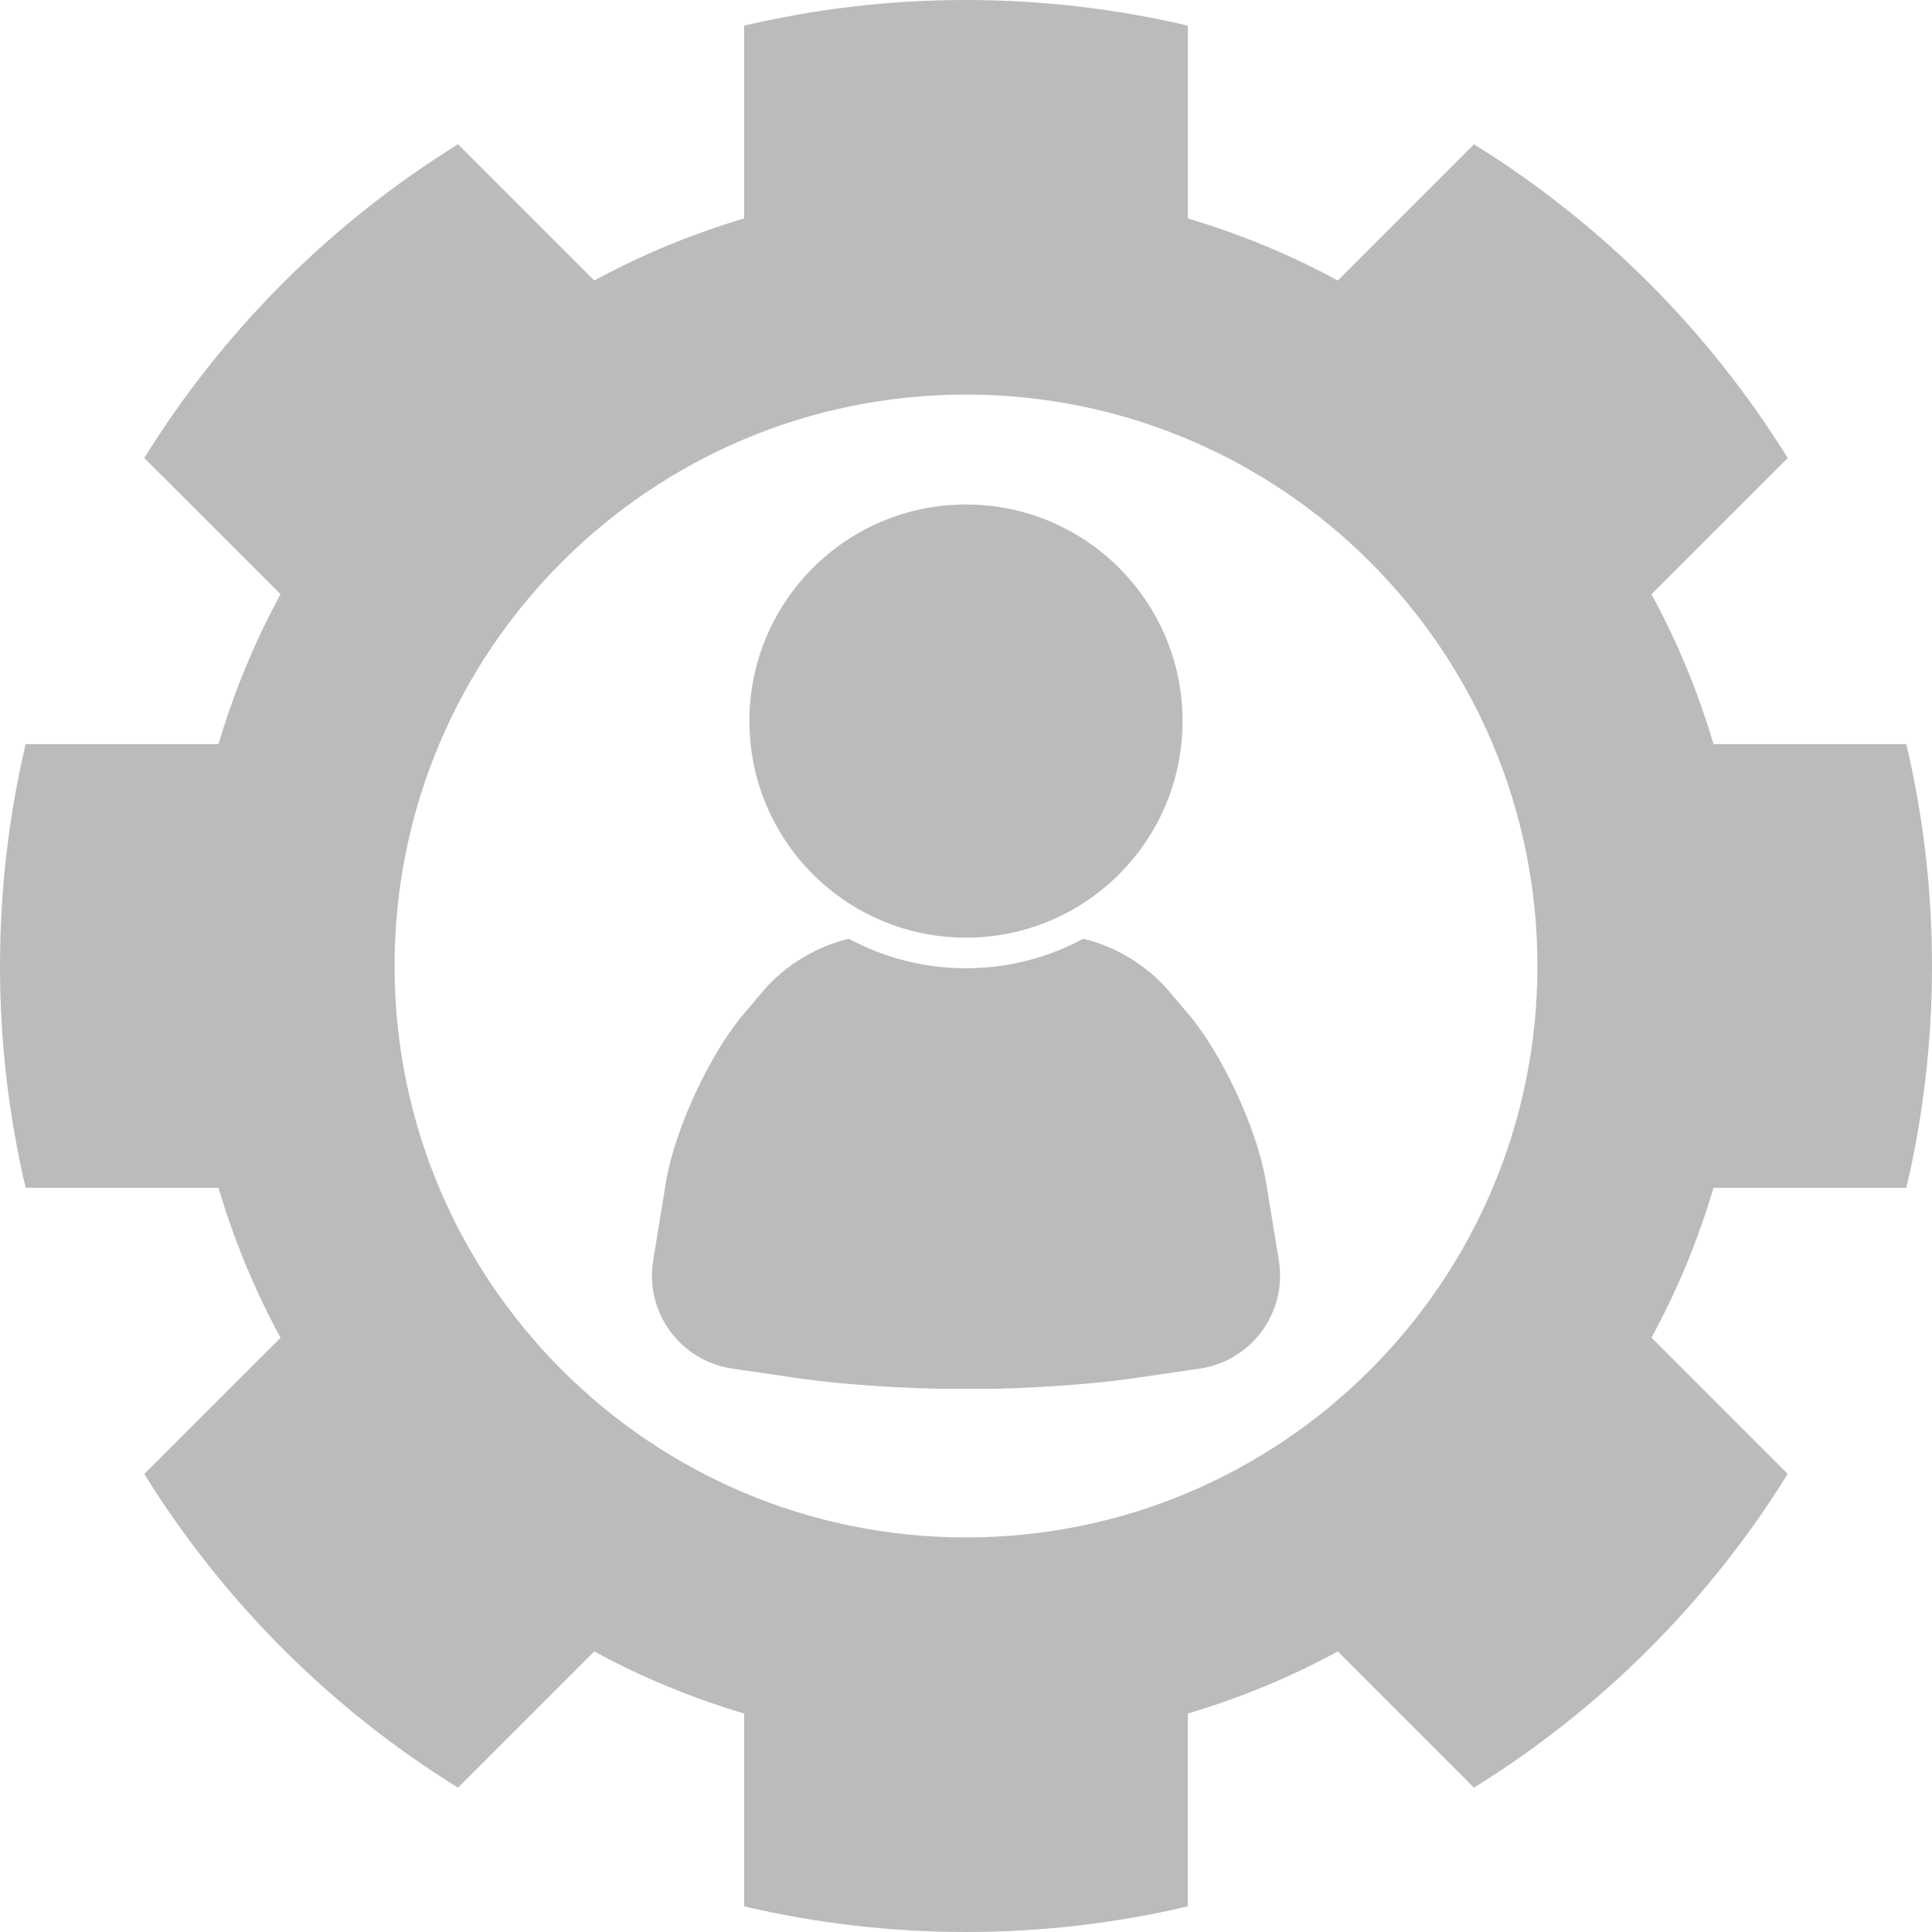
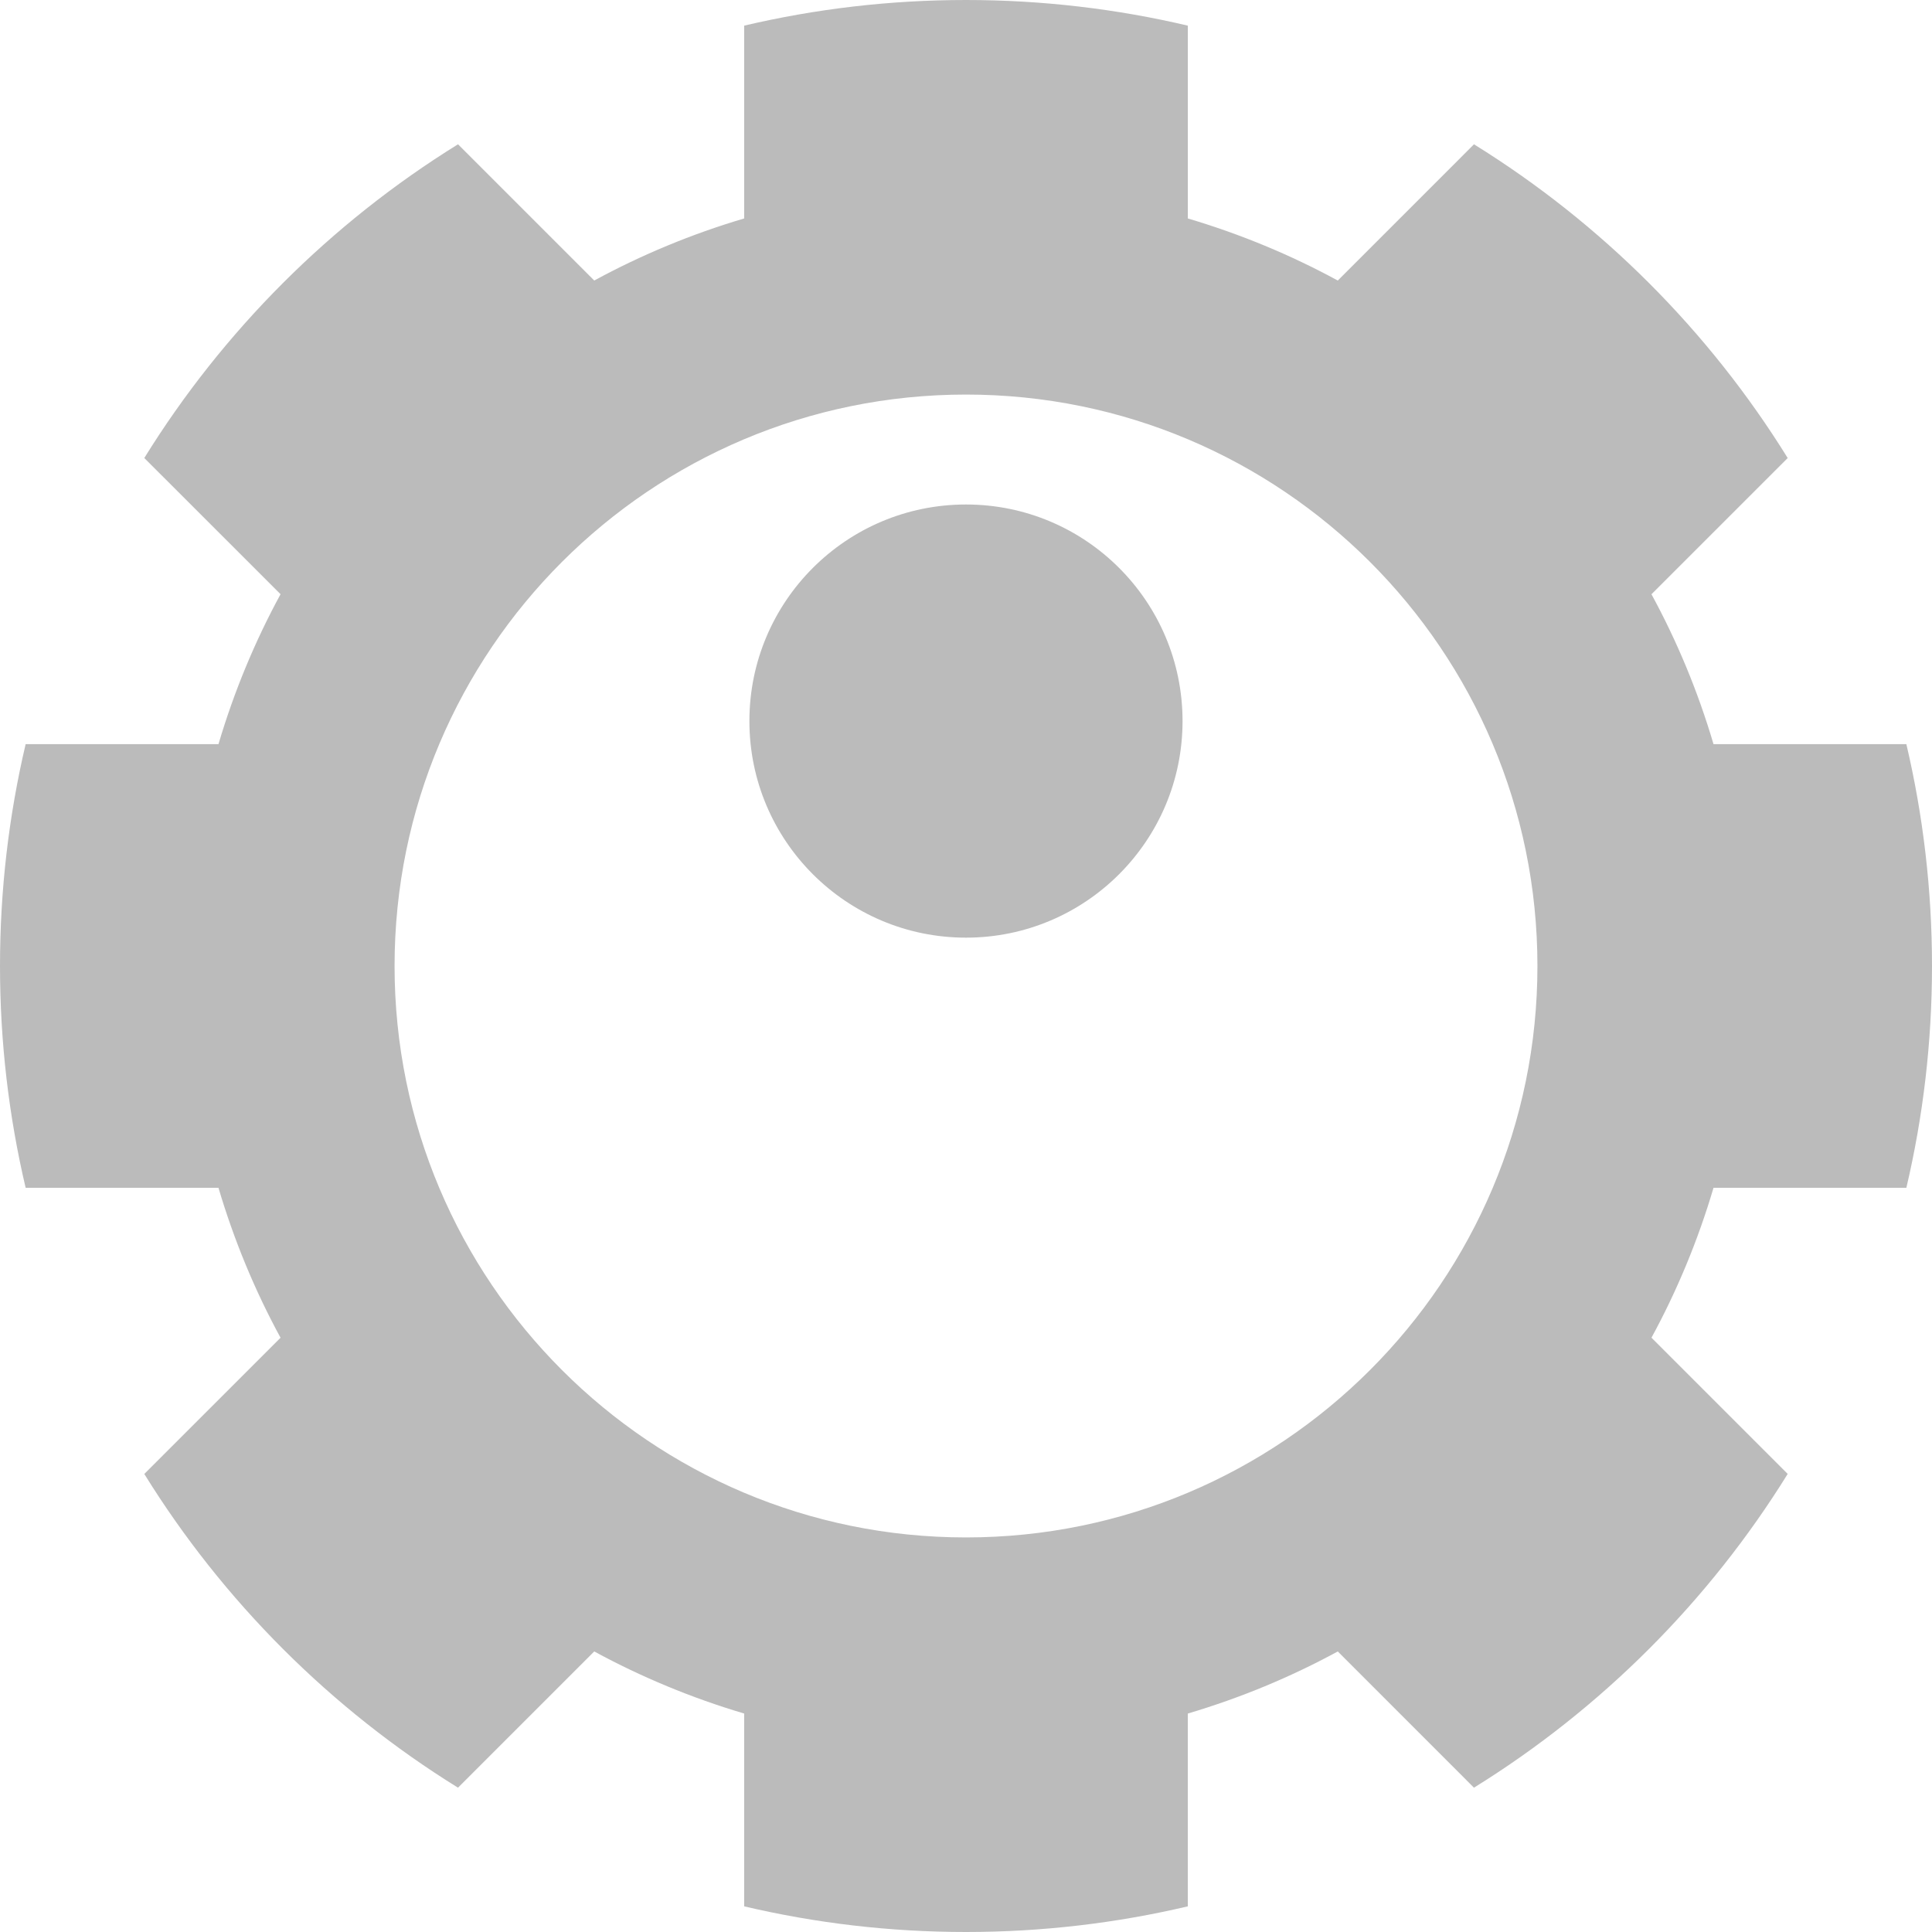
<svg xmlns="http://www.w3.org/2000/svg" version="1.1" id="Layer_1" x="0px" y="0px" width="300px" height="300px" viewBox="0 0 300 300" enable-background="new 0 0 300 300" xml:space="preserve">
  <g>
    <path fill="#BBBBBB" d="M183.625,111.967c0,18.574-15.055,33.631-33.623,33.631c-18.578,0-33.635-15.059-33.635-33.631   c0-18.572,15.056-33.629,33.635-33.629C168.57,78.338,183.625,93.396,183.625,111.967z" />
-     <path fill="#BBBBBB" d="M196.578,183.517c-1.325-8.072-6.742-19.784-12.028-26.031l-3.087-3.643   c-3.425-4.04-8.495-6.979-13.277-8.068c-5.418,2.917-11.612,4.575-18.184,4.575c-6.586,0-12.776-1.658-18.183-4.575   c-4.783,1.09-9.863,4.029-13.289,8.068l-3.082,3.643c-5.288,6.247-10.694,17.959-12.029,26.031l-1.991,12.174   c-1.329,8.077,4.212,15.648,12.305,16.83c0,0,5.395,0.786,10.774,1.572c5.95,0.864,16.332,1.569,23.171,1.569   c1.54,0,3.106,0,4.648,0c6.842,0,17.215-0.706,23.164-1.569l10.769-1.572c8.099-1.183,13.638-8.753,12.317-16.83L196.578,183.517z" />
  </g>
  <path fill="#BBBBBB" d="M296.019,184.44C298.619,173.381,300,161.852,300,150c0-11.854-1.381-23.385-3.981-34.446h-29.945  c-2.406-8.153-5.643-15.948-9.634-23.28l21.154-21.149c-12.245-19.764-28.952-36.471-48.715-48.716l-21.149,21.152  c-7.328-3.985-15.134-7.224-23.285-9.639V3.982C173.384,1.381,161.853,0,150,0c-11.854,0-23.384,1.381-34.445,3.981v29.94  c-8.153,2.412-15.943,5.651-23.28,9.639L71.121,22.404C51.357,34.65,34.651,51.355,22.406,71.119l21.158,21.149  c-3.992,7.333-7.223,15.13-9.639,23.282H3.982C1.381,126.612,0,138.145,0,150c0,11.852,1.381,23.381,3.981,34.44h29.943  c2.418,8.154,5.647,15.953,9.639,23.285l-21.157,21.151c12.245,19.763,28.951,36.469,48.714,48.715l21.154-21.155  c7.336,3.987,15.13,7.223,23.28,9.641v29.941C126.616,298.619,138.146,300,150,300c11.853,0,23.384-1.381,34.444-3.983v-29.939  c8.151-2.418,15.957-5.653,23.285-9.641l21.147,21.152c19.764-12.247,36.471-28.954,48.716-48.719l-21.153-21.153  c3.991-7.328,7.225-15.127,9.634-23.276H296.019z M150,238.732c-49.002,0-88.732-39.738-88.732-88.732  c0-49.002,39.73-88.732,88.732-88.732c48.994,0,88.732,39.73,88.732,88.732C238.732,198.994,198.994,238.732,150,238.732z" />
</svg>